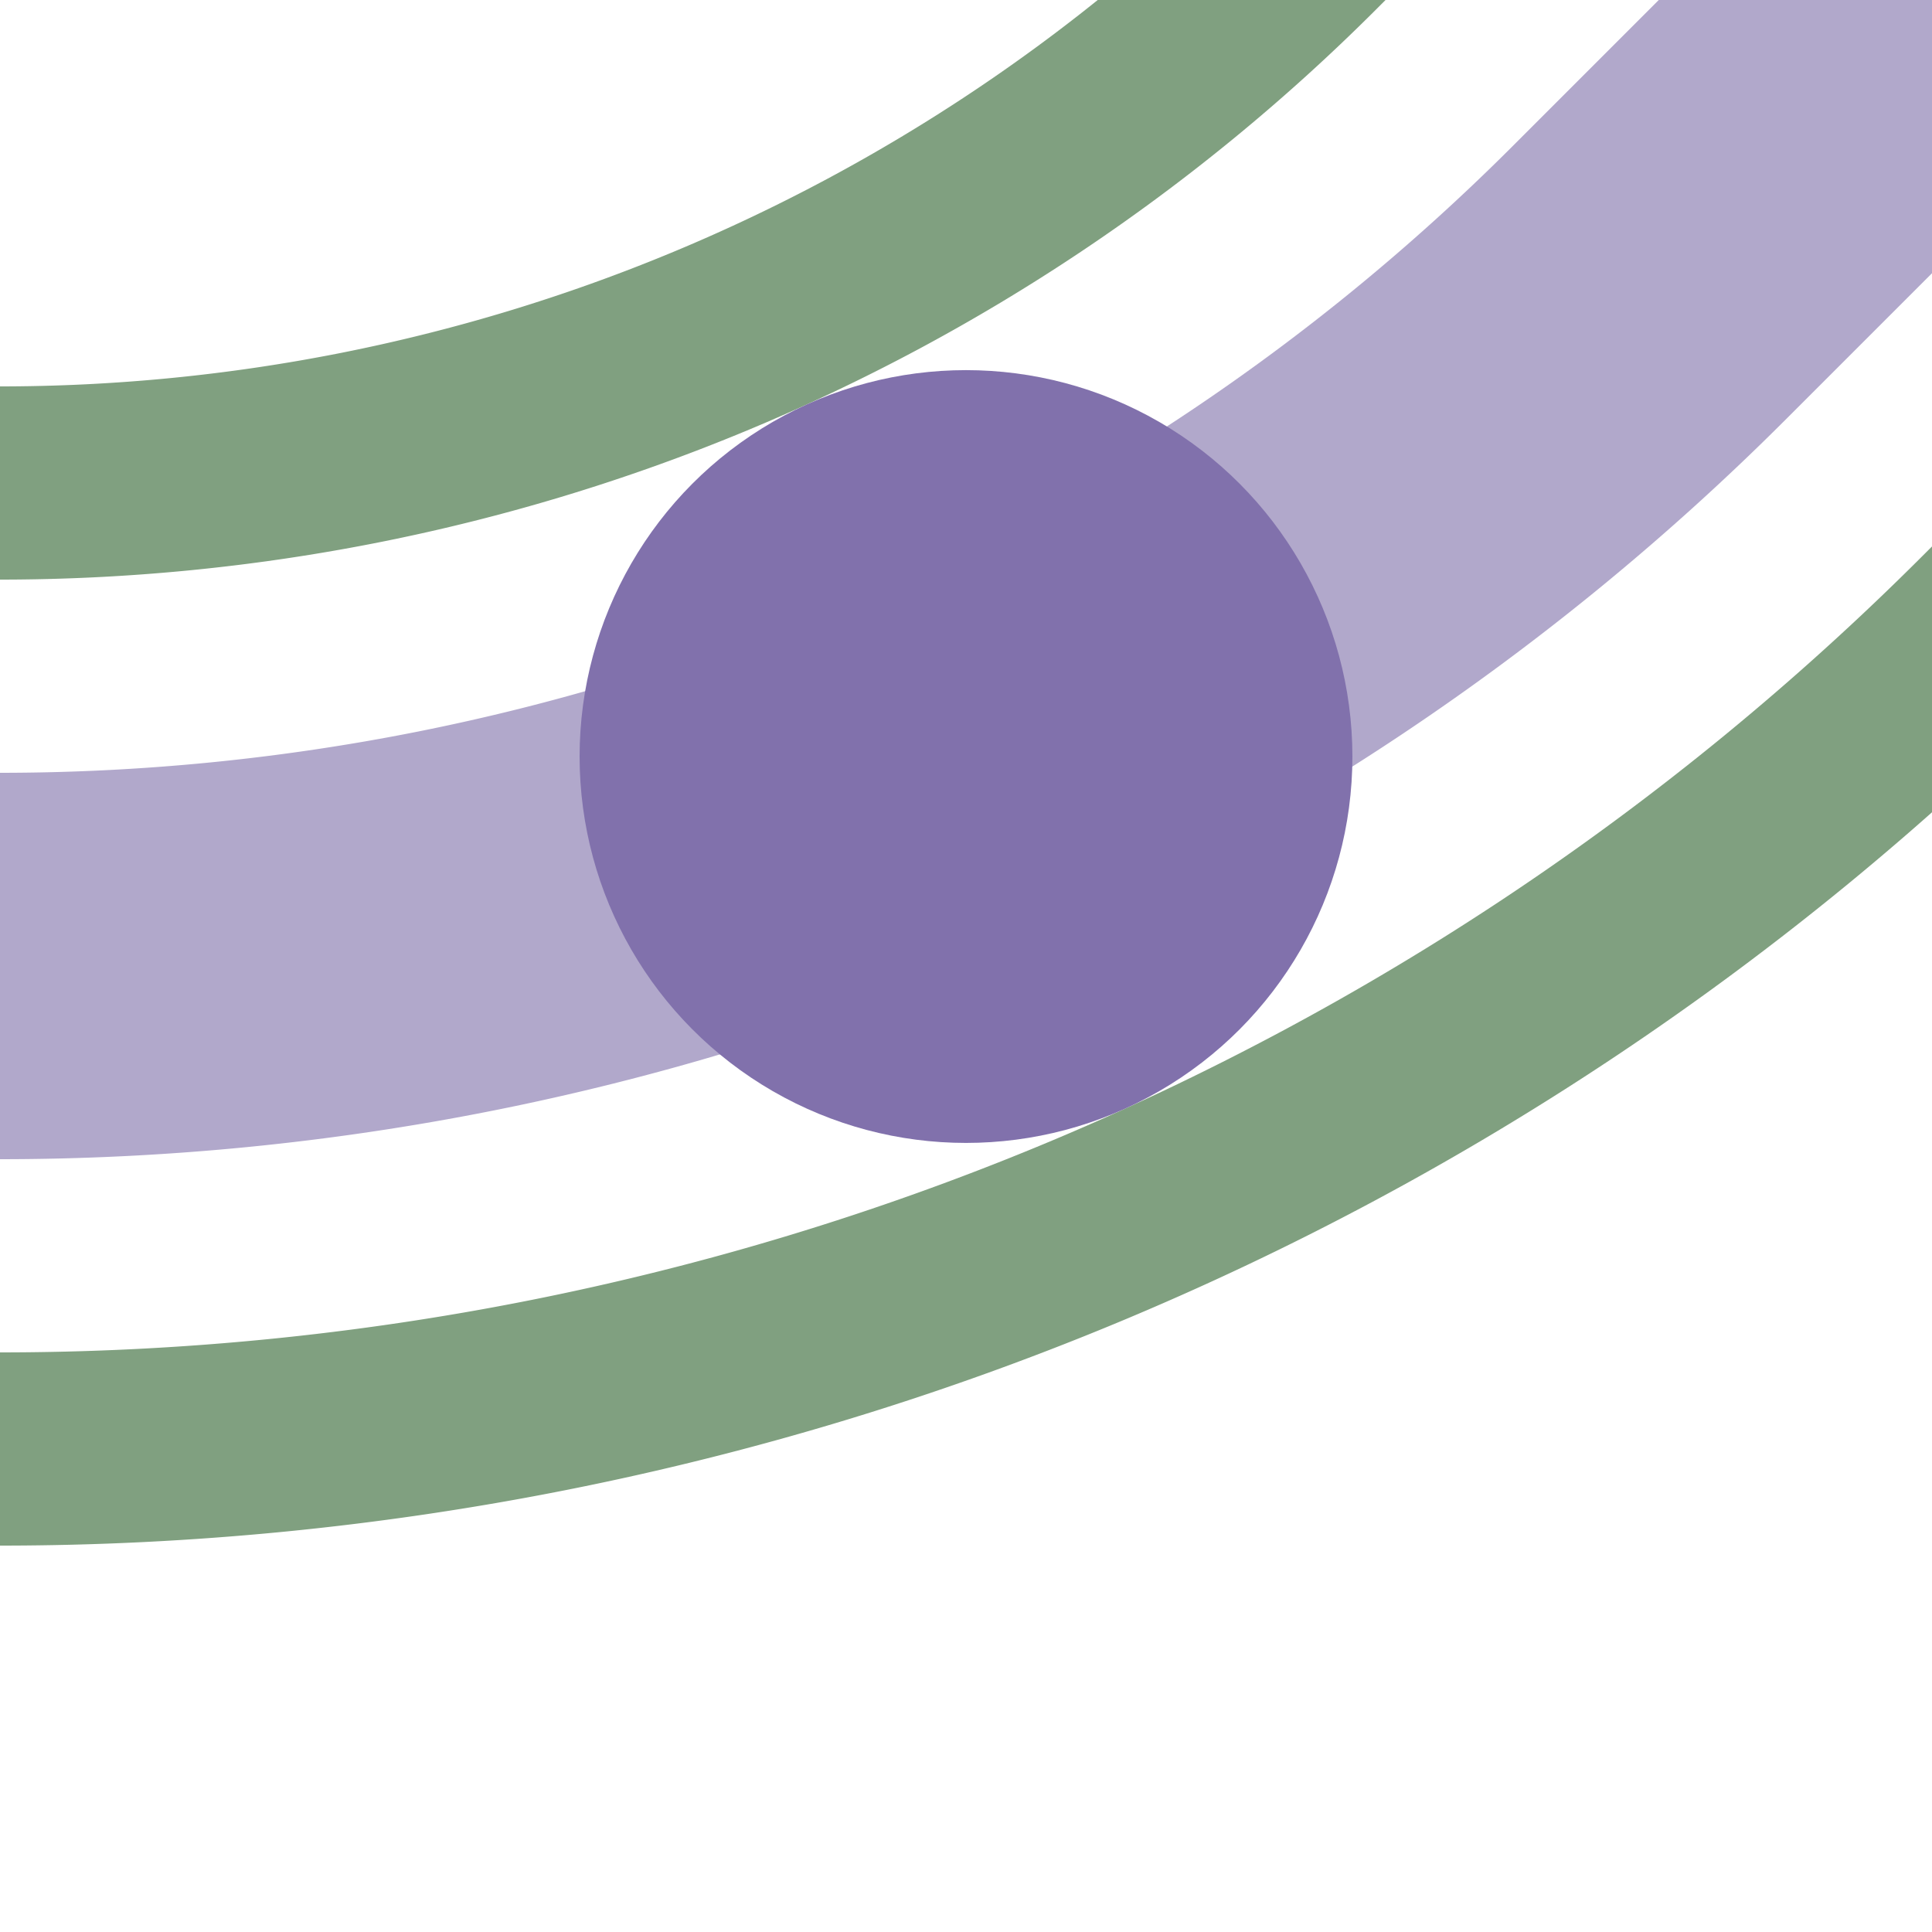
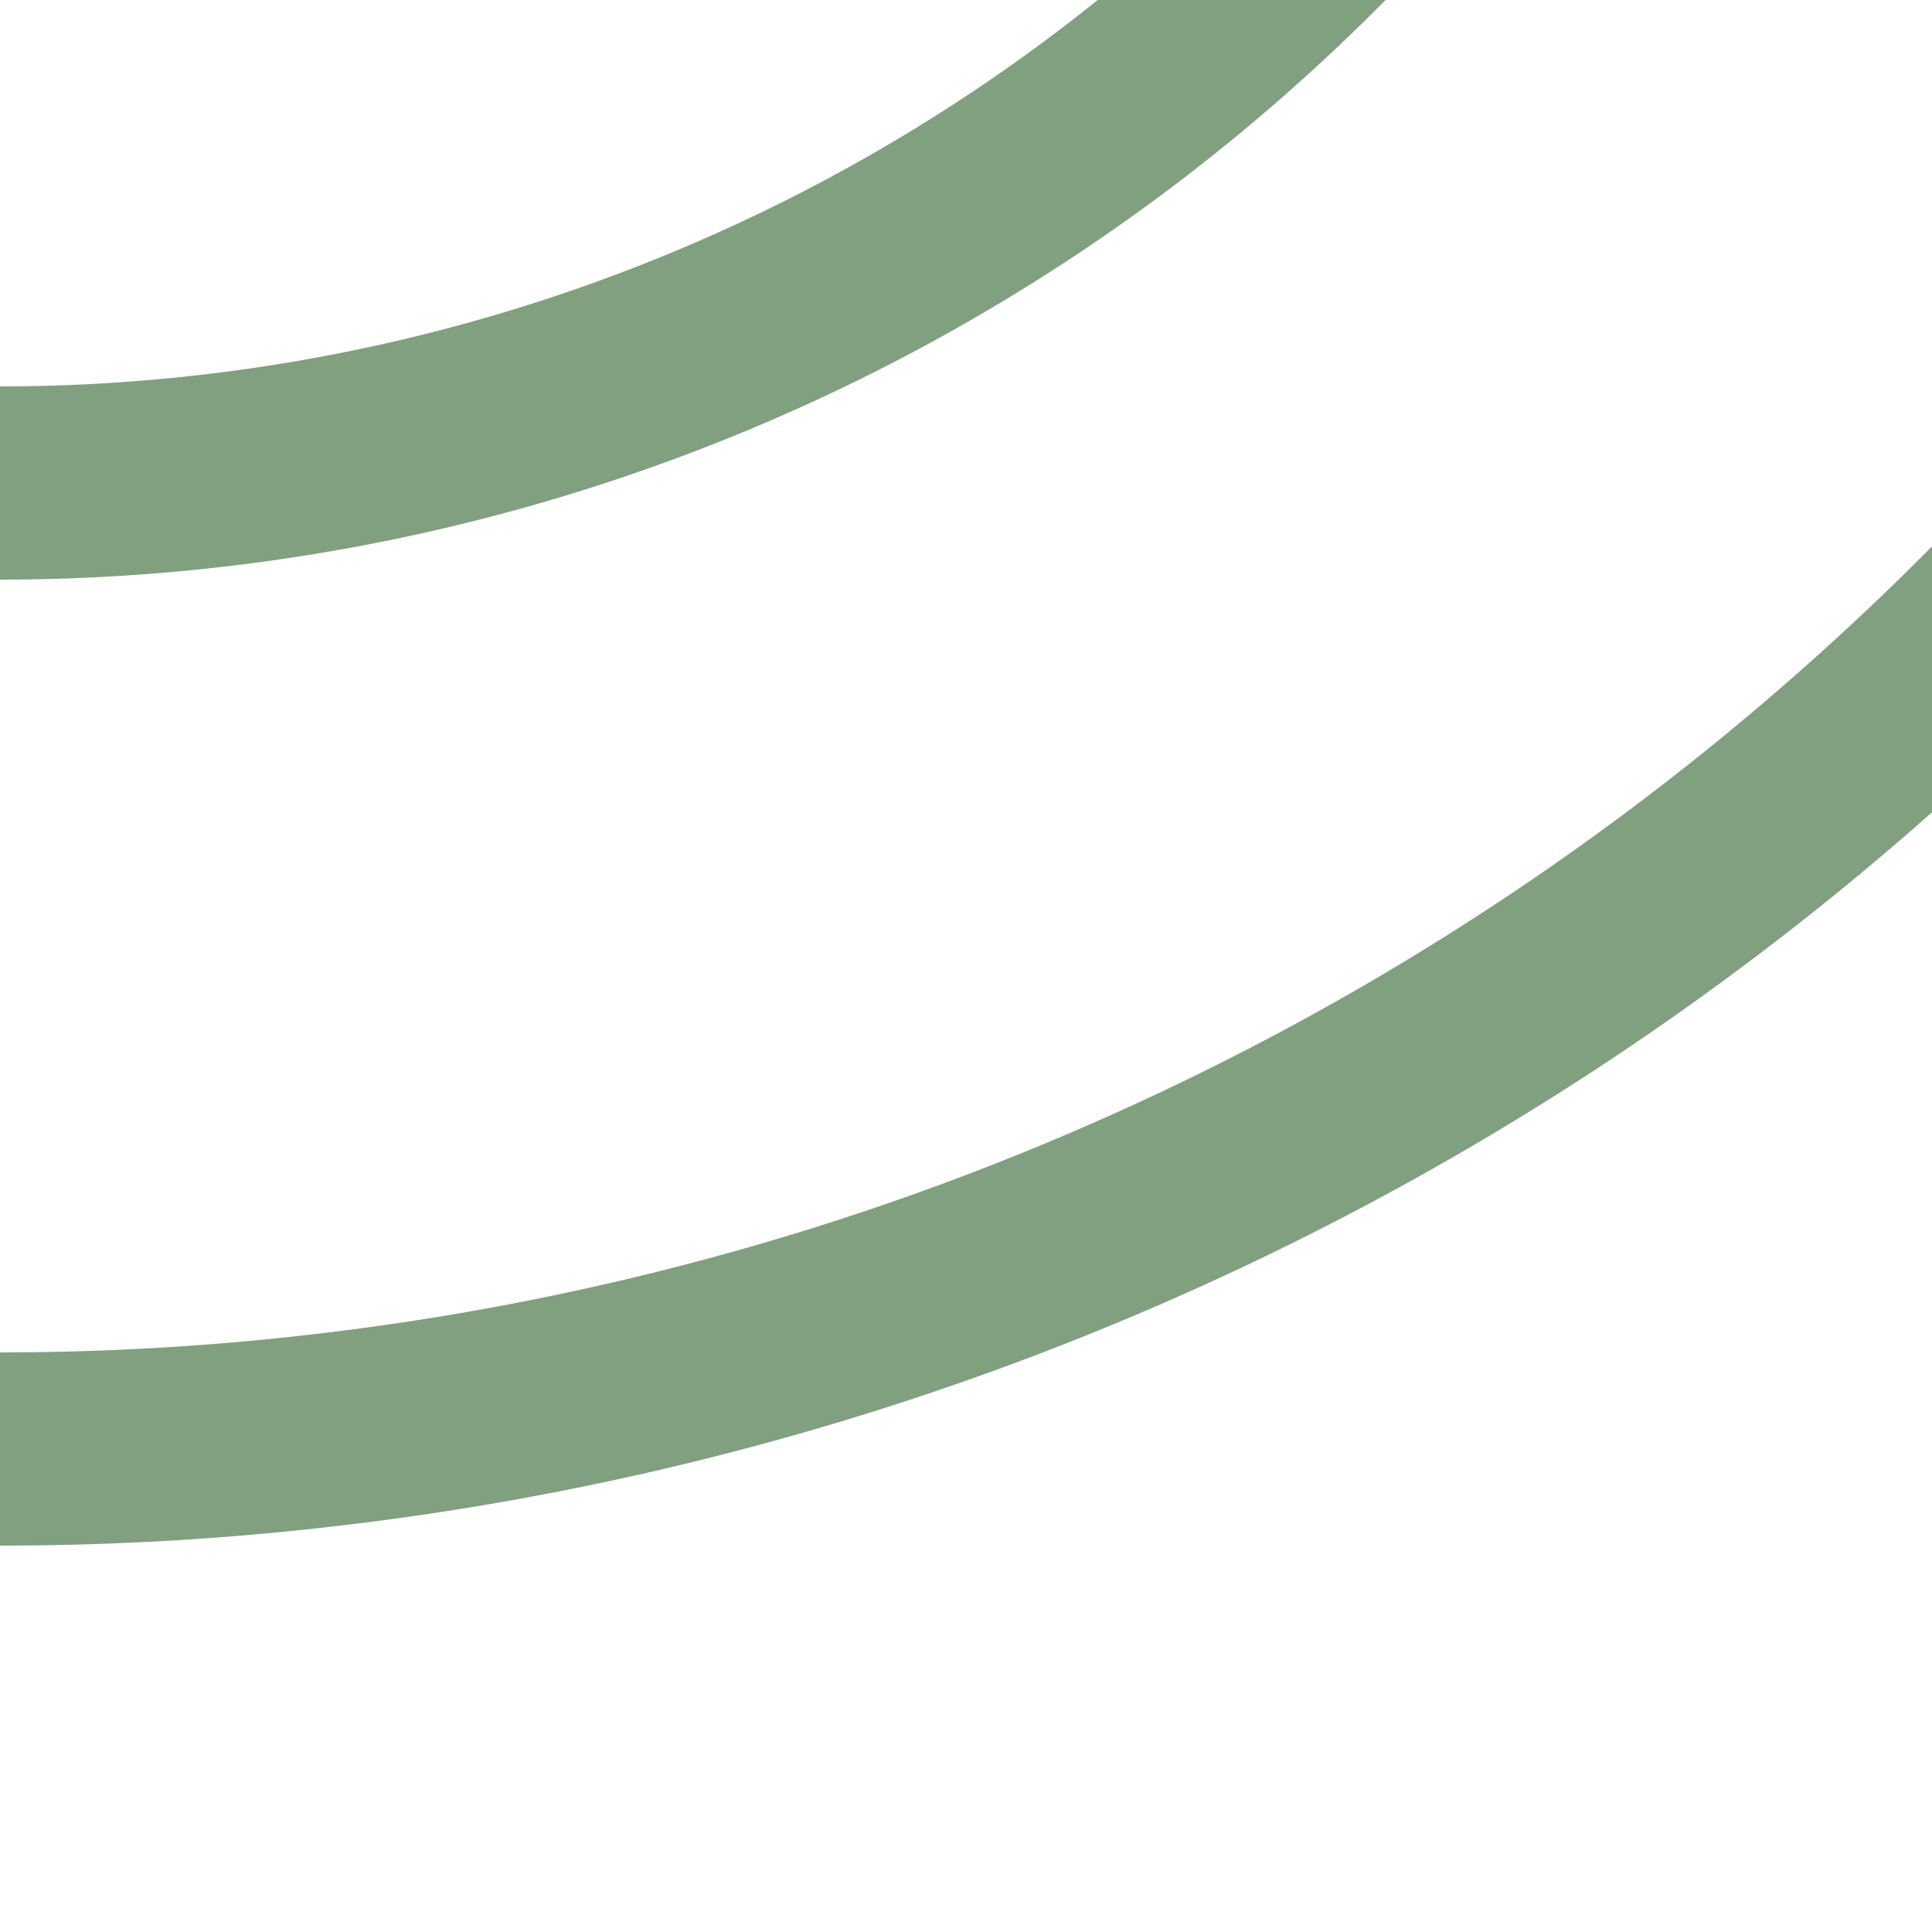
<svg xmlns="http://www.w3.org/2000/svg" width="500" height="500">
  <title>xhHSTr+1 purple</title>
  <g fill="none">
    <path stroke="#80A080" d="m 590.165,86.612 -75,75 A 728.553,728.553 0 0 1 0,375 m 413.388,-465.165 -75,75 A 478.553,478.553 0 0 1 0,125" stroke-width="50" />
-     <path stroke="#B1A8CB" d="M 500,0 426.777,73.223 A 603.553,603.553 0 0 1 0,250" stroke-width="100" />
  </g>
-   <circle fill="#8171AC" cx="250" cy="195.789" r="100" />
</svg>